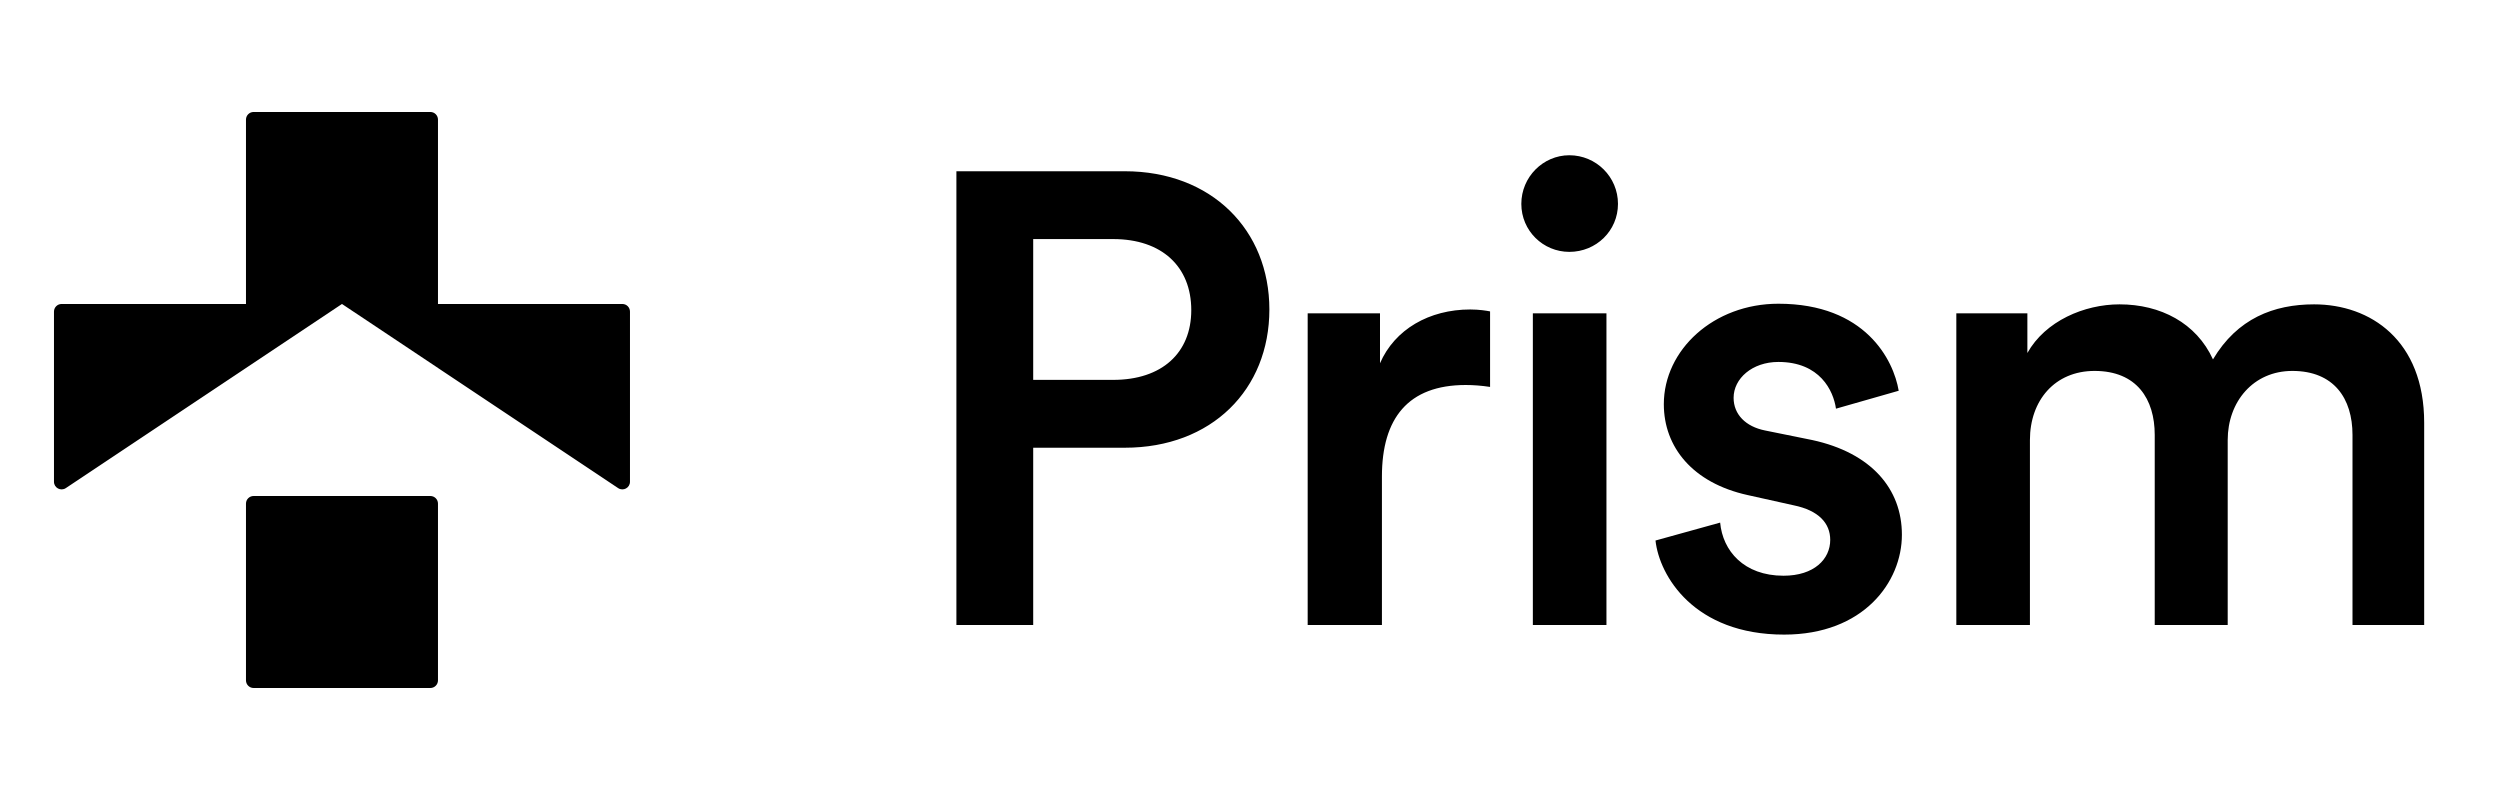
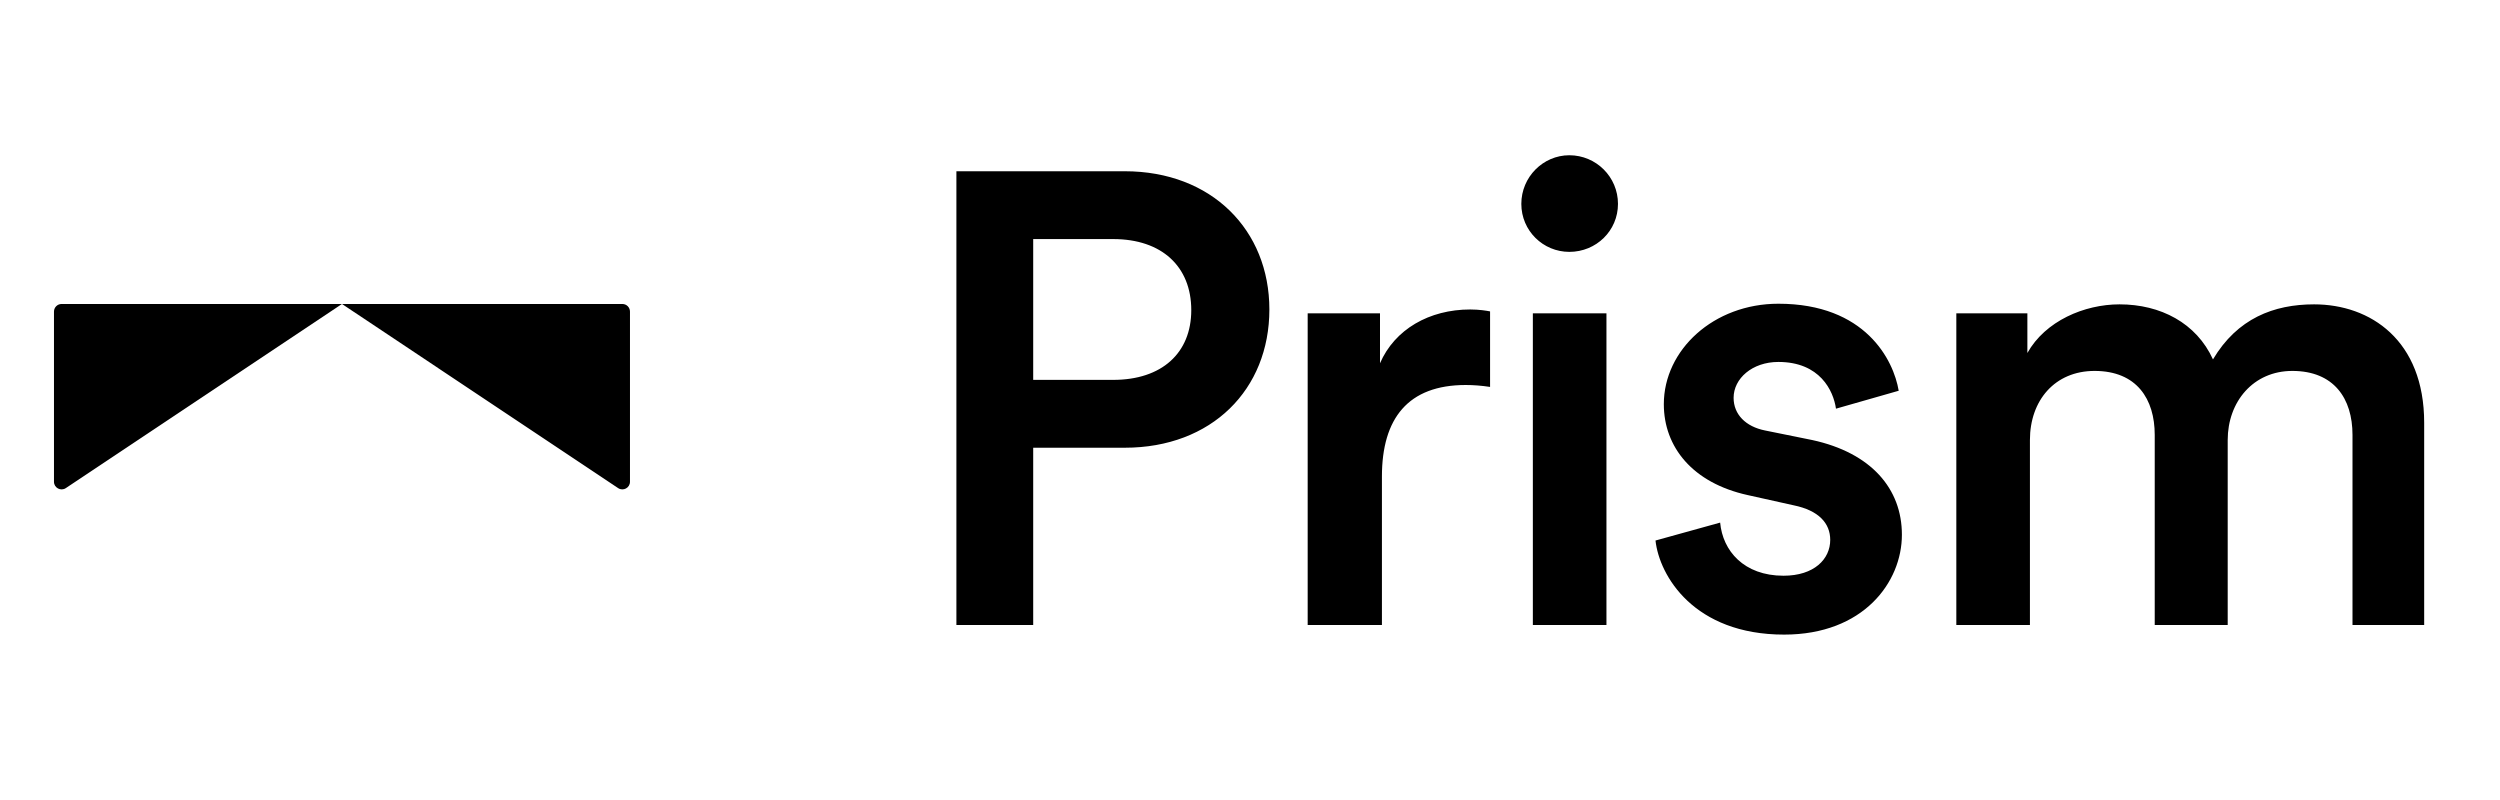
<svg xmlns="http://www.w3.org/2000/svg" fill="none" height="100%" overflow="visible" preserveAspectRatio="none" style="display: block;" viewBox="0 0 100 32" width="100%">
  <g id="Logo Icon">
-     <path d="M10.144 4.479C9.976 4.479 9.839 4.616 9.839 4.784V12.159H13.679H17.519V4.784C17.519 4.616 17.383 4.479 17.214 4.479H10.144Z" fill="black" id="Vector" />
    <path d="M2.464 12.159C2.296 12.159 2.159 12.296 2.159 12.464V19.27C2.159 19.514 2.43 19.659 2.633 19.524L13.679 12.159L24.725 19.524C24.928 19.659 25.199 19.514 25.199 19.27V12.464C25.199 12.296 25.063 12.159 24.894 12.159H13.679H2.464Z" fill="black" id="Vector_2" />
-     <path d="M10.144 19.84C9.976 19.84 9.839 19.976 9.839 20.144V27.215C9.839 27.383 9.976 27.52 10.144 27.52H17.214C17.383 27.52 17.519 27.383 17.519 27.215V20.144C17.519 19.976 17.383 19.84 17.214 19.84H10.144Z" fill="black" id="Vector_3" />
    <path d="M41.328 15.195H44.528C46.474 15.195 47.651 14.12 47.651 12.405C47.651 10.664 46.474 9.563 44.528 9.563H41.328V15.195ZM44.989 17.909H41.328V25H38.256V6.85H44.989C48.471 6.85 50.775 9.205 50.775 12.379C50.775 15.579 48.471 17.909 44.989 17.909ZM59.603 12.456V15.477C59.27 15.426 58.938 15.4 58.63 15.4C56.326 15.4 55.277 16.731 55.277 19.061V25H52.307V12.533H55.2V14.53C55.789 13.173 57.171 12.379 58.809 12.379C59.168 12.379 59.475 12.43 59.603 12.456ZM64.258 25H61.314V12.533H64.258V25ZM60.853 8.155C60.853 7.08 61.724 6.21 62.773 6.21C63.849 6.21 64.719 7.08 64.719 8.155C64.719 9.23 63.849 10.075 62.773 10.075C61.724 10.075 60.853 9.23 60.853 8.155ZM66.22 21.621L68.806 20.904C68.908 22.03 69.753 23.029 71.34 23.029C72.569 23.029 73.209 22.363 73.209 21.595C73.209 20.93 72.748 20.418 71.75 20.213L69.907 19.803C67.705 19.317 66.553 17.883 66.553 16.168C66.553 13.992 68.55 12.149 71.135 12.149C74.617 12.149 75.743 14.402 75.948 15.63L73.439 16.347C73.337 15.63 72.799 14.478 71.135 14.478C70.086 14.478 69.344 15.144 69.344 15.912C69.344 16.578 69.83 17.064 70.598 17.218L72.492 17.602C74.847 18.114 76.076 19.547 76.076 21.39C76.076 23.285 74.54 25.384 71.366 25.384C67.756 25.384 66.374 23.029 66.22 21.621ZM81.197 25H78.253V12.533H81.095V14.12C81.811 12.84 83.373 12.174 84.781 12.174C86.419 12.174 87.853 12.917 88.519 14.376C89.492 12.738 90.951 12.174 92.564 12.174C94.816 12.174 96.967 13.608 96.967 16.91V25H94.1V17.397C94.1 15.938 93.357 14.837 91.693 14.837C90.132 14.837 89.108 16.066 89.108 17.602V25H86.189V17.397C86.189 15.963 85.472 14.837 83.783 14.837C82.195 14.837 81.197 16.014 81.197 17.602V25Z" fill="black" id="Vector_4" />
  </g>
</svg>